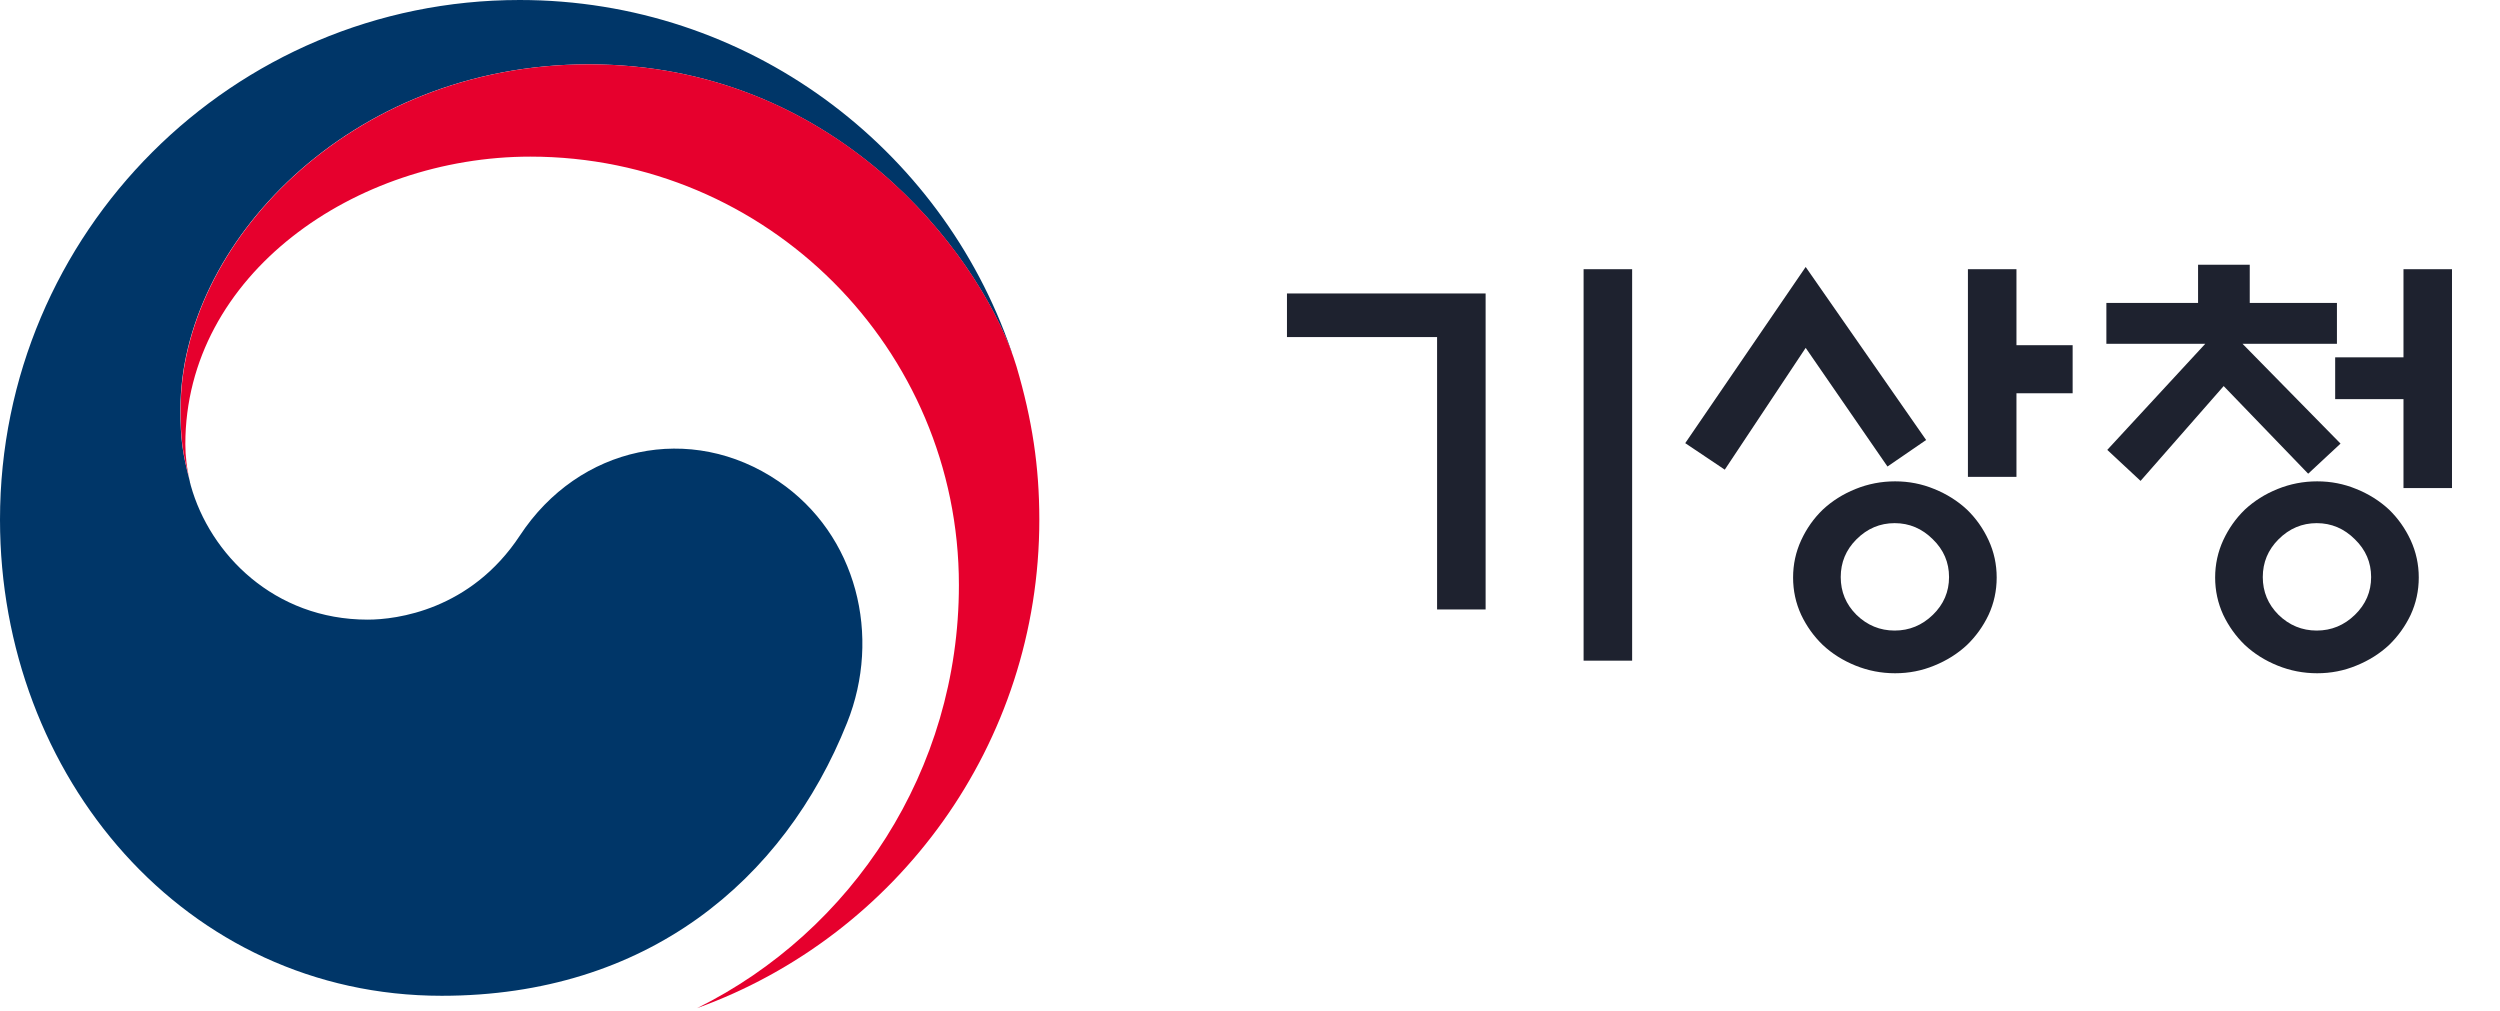
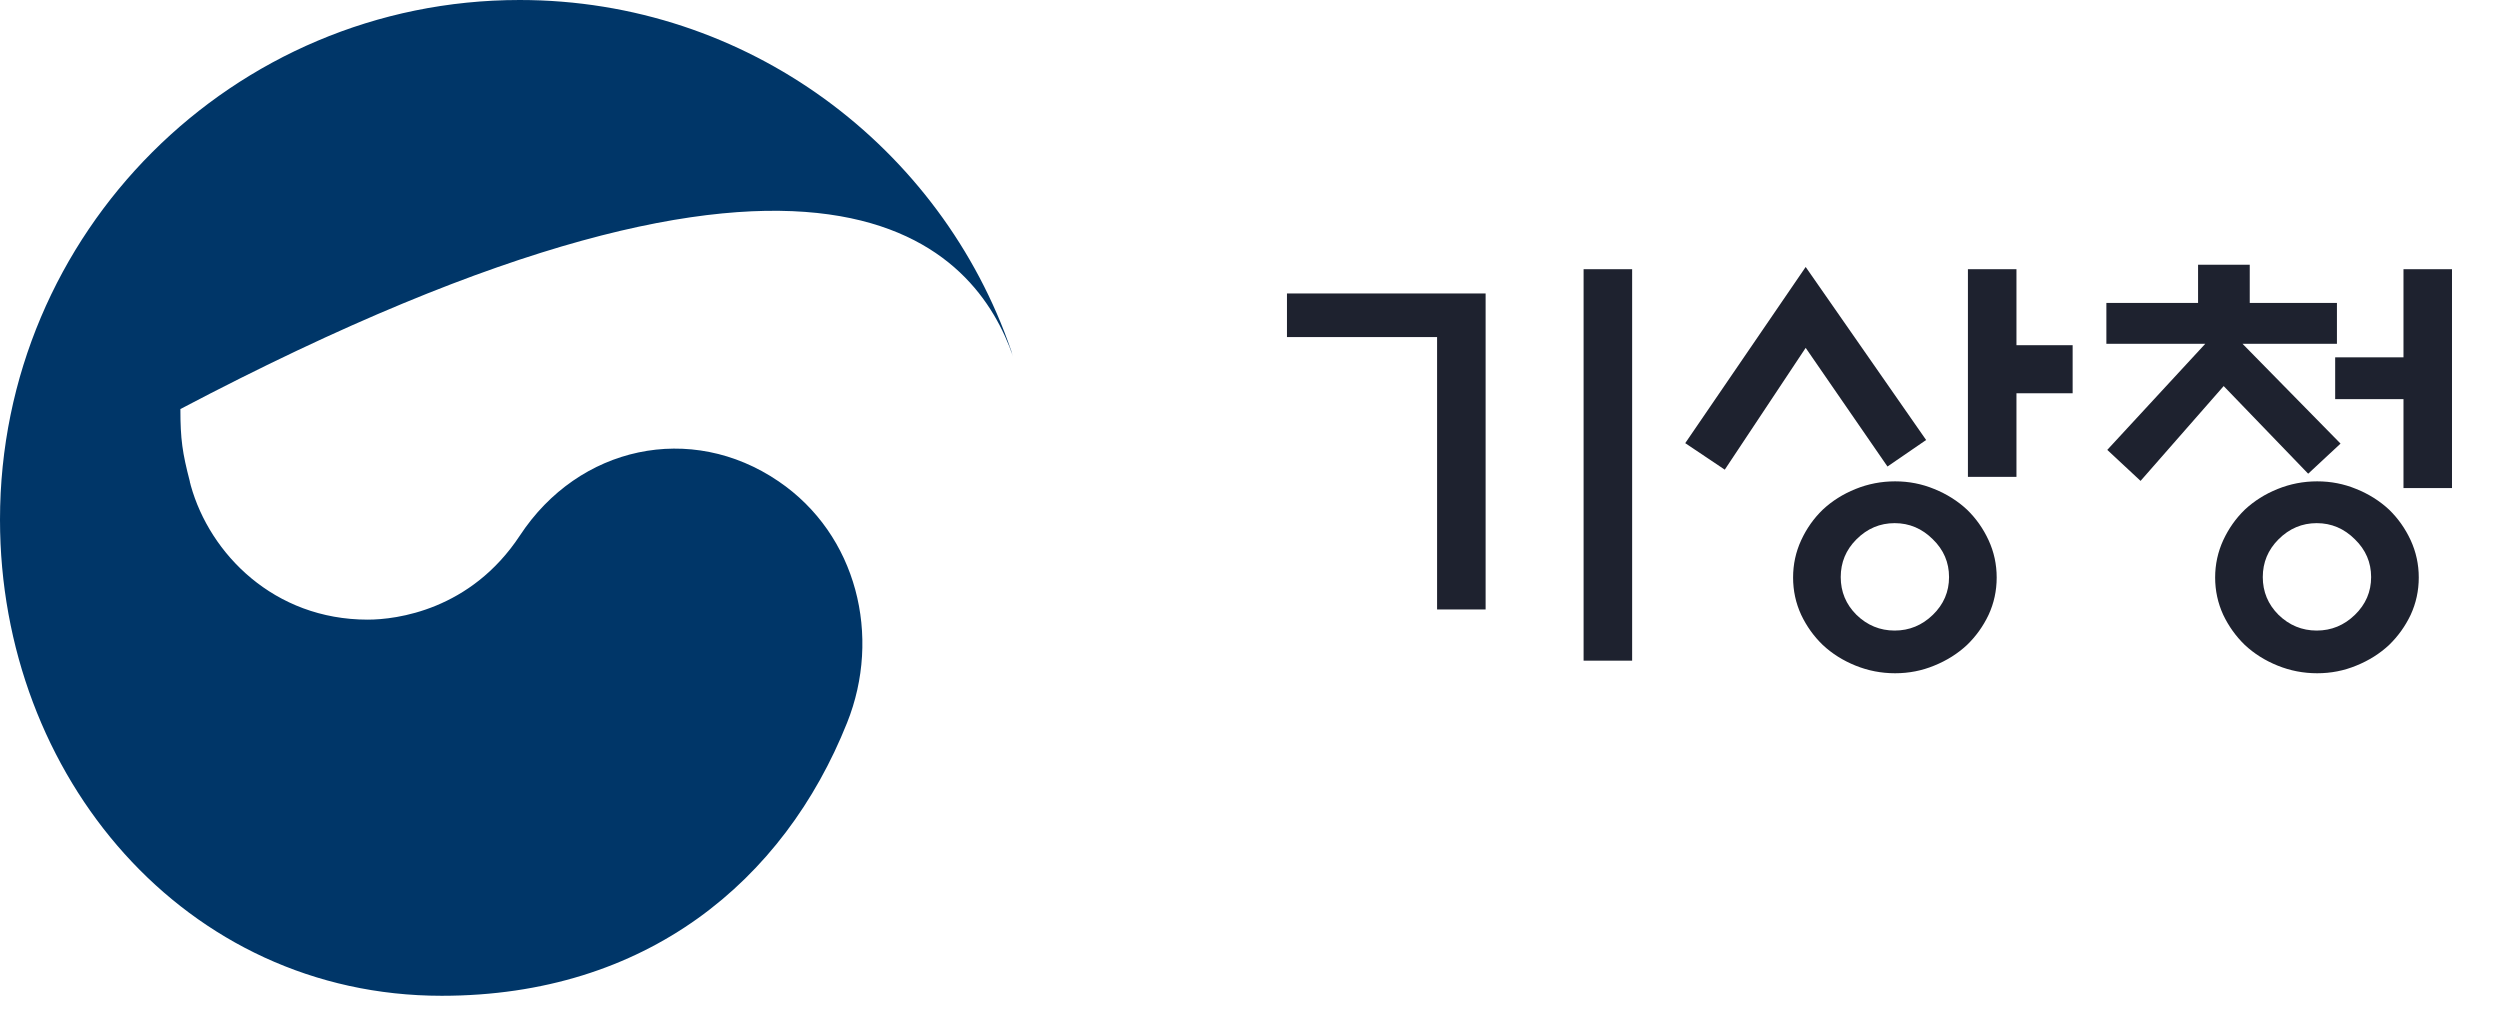
<svg xmlns="http://www.w3.org/2000/svg" width="89" height="36" viewBox="0 0 89 36" fill="none">
-   <path d="M27.715 17.134C24.596 15.011 20.605 15.875 18.509 19.064C16.756 21.724 14.113 22.059 13.091 22.059C9.752 22.059 7.47 19.716 6.792 17.284C6.783 17.258 6.783 17.24 6.775 17.214C6.766 17.187 6.757 17.161 6.757 17.134C6.493 16.121 6.422 15.637 6.422 14.562C6.422 8.757 12.377 2.29 20.958 2.29C29.741 2.29 34.771 8.977 36.066 12.694C36.04 12.633 36.022 12.562 36.005 12.501C33.511 5.233 26.614 0 18.5 0C8.29 0 0 8.281 0 18.5C0 27.636 6.59 35.45 15.725 35.45C23.011 35.45 27.909 31.362 30.155 25.733C31.388 22.658 30.516 19.037 27.715 17.134Z" fill="#003668" />
-   <path d="M36.19 13.056C35.106 9.426 30.041 2.29 20.967 2.29C12.386 2.29 6.431 8.757 6.431 14.562C6.431 15.637 6.493 16.121 6.766 17.134C6.651 16.694 6.598 16.245 6.598 15.813C6.598 9.77 12.65 5.576 18.879 5.576C27.301 5.576 34.137 12.404 34.137 20.826C34.137 27.433 30.34 33.15 24.816 35.89C31.917 33.326 37 26.508 37 18.5C37 16.606 36.745 14.941 36.19 13.056Z" fill="#E6002D" />
+   <path d="M27.715 17.134C24.596 15.011 20.605 15.875 18.509 19.064C16.756 21.724 14.113 22.059 13.091 22.059C9.752 22.059 7.47 19.716 6.792 17.284C6.783 17.258 6.783 17.24 6.775 17.214C6.766 17.187 6.757 17.161 6.757 17.134C6.493 16.121 6.422 15.637 6.422 14.562C29.741 2.29 34.771 8.977 36.066 12.694C36.04 12.633 36.022 12.562 36.005 12.501C33.511 5.233 26.614 0 18.5 0C8.29 0 0 8.281 0 18.5C0 27.636 6.59 35.45 15.725 35.45C23.011 35.45 27.909 31.362 30.155 25.733C31.388 22.658 30.516 19.037 27.715 17.134Z" fill="#003668" />
  <path d="M52.888 21.696H51.16V12H45.816V10.448H52.888V21.696ZM56.376 9.584H58.104V23.52H56.376V9.584ZM64.282 9.504L68.57 15.664L67.194 16.608L64.282 12.384L61.402 16.72L59.994 15.776L64.282 9.504ZM71.786 16.976H70.058V9.584H71.786V12.288H73.786V14H71.786V16.976ZM71.082 20.56C71.082 21.029 70.986 21.472 70.794 21.888C70.602 22.293 70.346 22.651 70.026 22.96C69.695 23.269 69.306 23.515 68.858 23.696C68.42 23.877 67.956 23.968 67.466 23.968C66.975 23.968 66.506 23.877 66.058 23.696C65.61 23.515 65.22 23.269 64.89 22.96C64.57 22.651 64.314 22.293 64.122 21.888C63.93 21.472 63.834 21.029 63.834 20.56C63.834 20.091 63.93 19.648 64.122 19.232C64.314 18.816 64.57 18.453 64.89 18.144C65.22 17.835 65.61 17.589 66.058 17.408C66.506 17.227 66.975 17.136 67.466 17.136C67.956 17.136 68.42 17.227 68.858 17.408C69.306 17.589 69.695 17.835 70.026 18.144C70.346 18.453 70.602 18.816 70.794 19.232C70.986 19.648 71.082 20.091 71.082 20.56ZM69.386 20.544C69.386 20.021 69.194 19.573 68.81 19.2C68.426 18.816 67.972 18.624 67.45 18.624C66.927 18.624 66.474 18.816 66.09 19.2C65.716 19.573 65.53 20.021 65.53 20.544C65.53 21.067 65.716 21.515 66.09 21.888C66.474 22.261 66.927 22.448 67.45 22.448C67.972 22.448 68.426 22.261 68.81 21.888C69.194 21.515 69.386 21.067 69.386 20.544ZM74.987 12.24V10.784H78.251V9.424H80.091V10.784H83.195V12.24H79.835L83.323 15.792L82.171 16.864L79.163 13.744L76.204 17.12L75.019 16.016L78.507 12.24H74.987ZM85.564 17.376V14.208H83.132V12.72H85.564V9.584H87.291V17.376H85.564ZM86.108 20.56C86.108 21.029 86.011 21.472 85.82 21.888C85.627 22.293 85.371 22.651 85.052 22.96C84.721 23.269 84.332 23.515 83.883 23.696C83.446 23.877 82.982 23.968 82.492 23.968C82.001 23.968 81.531 23.877 81.084 23.696C80.635 23.515 80.246 23.269 79.915 22.96C79.596 22.651 79.34 22.293 79.147 21.888C78.956 21.472 78.859 21.029 78.859 20.56C78.859 20.091 78.956 19.648 79.147 19.232C79.34 18.816 79.596 18.453 79.915 18.144C80.246 17.835 80.635 17.589 81.084 17.408C81.531 17.227 82.001 17.136 82.492 17.136C82.982 17.136 83.446 17.227 83.883 17.408C84.332 17.589 84.721 17.835 85.052 18.144C85.371 18.453 85.627 18.816 85.82 19.232C86.011 19.648 86.108 20.091 86.108 20.56ZM84.412 20.544C84.412 20.021 84.219 19.573 83.835 19.2C83.451 18.816 82.998 18.624 82.475 18.624C81.953 18.624 81.499 18.816 81.115 19.2C80.742 19.573 80.555 20.021 80.555 20.544C80.555 21.067 80.742 21.515 81.115 21.888C81.499 22.261 81.953 22.448 82.475 22.448C82.998 22.448 83.451 22.261 83.835 21.888C84.219 21.515 84.412 21.067 84.412 20.544Z" fill="#1E222F" />
</svg>